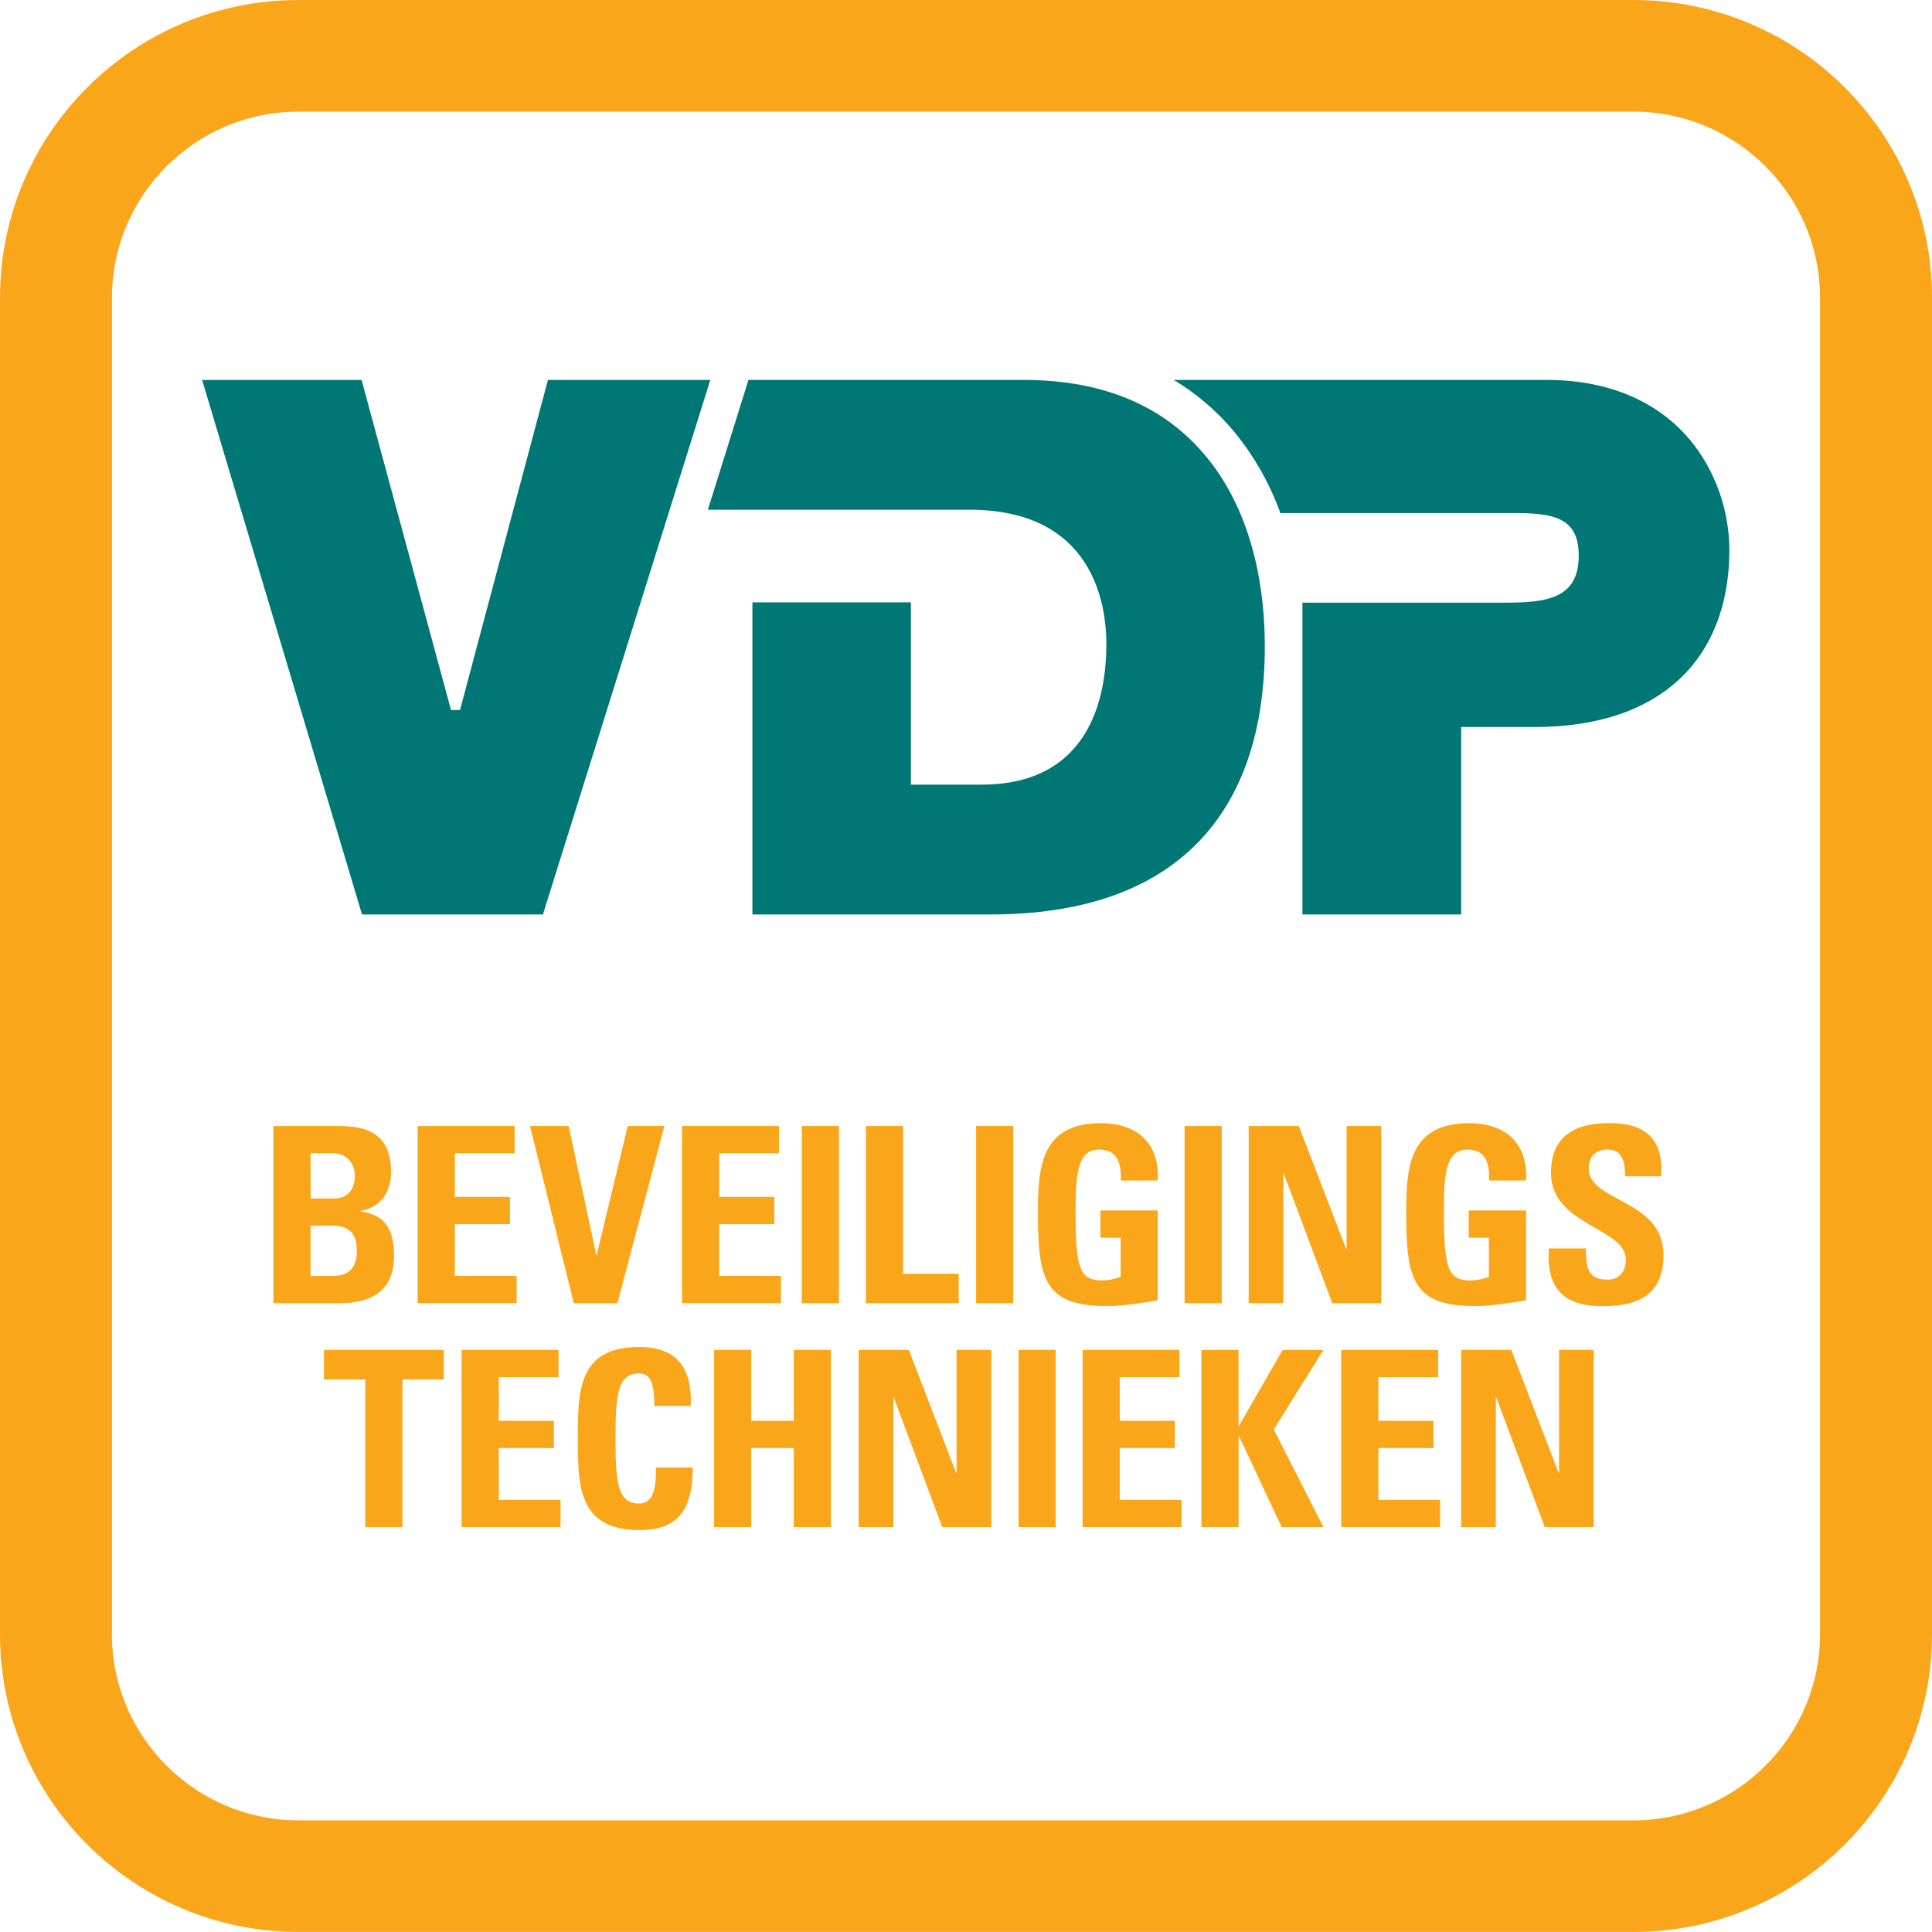
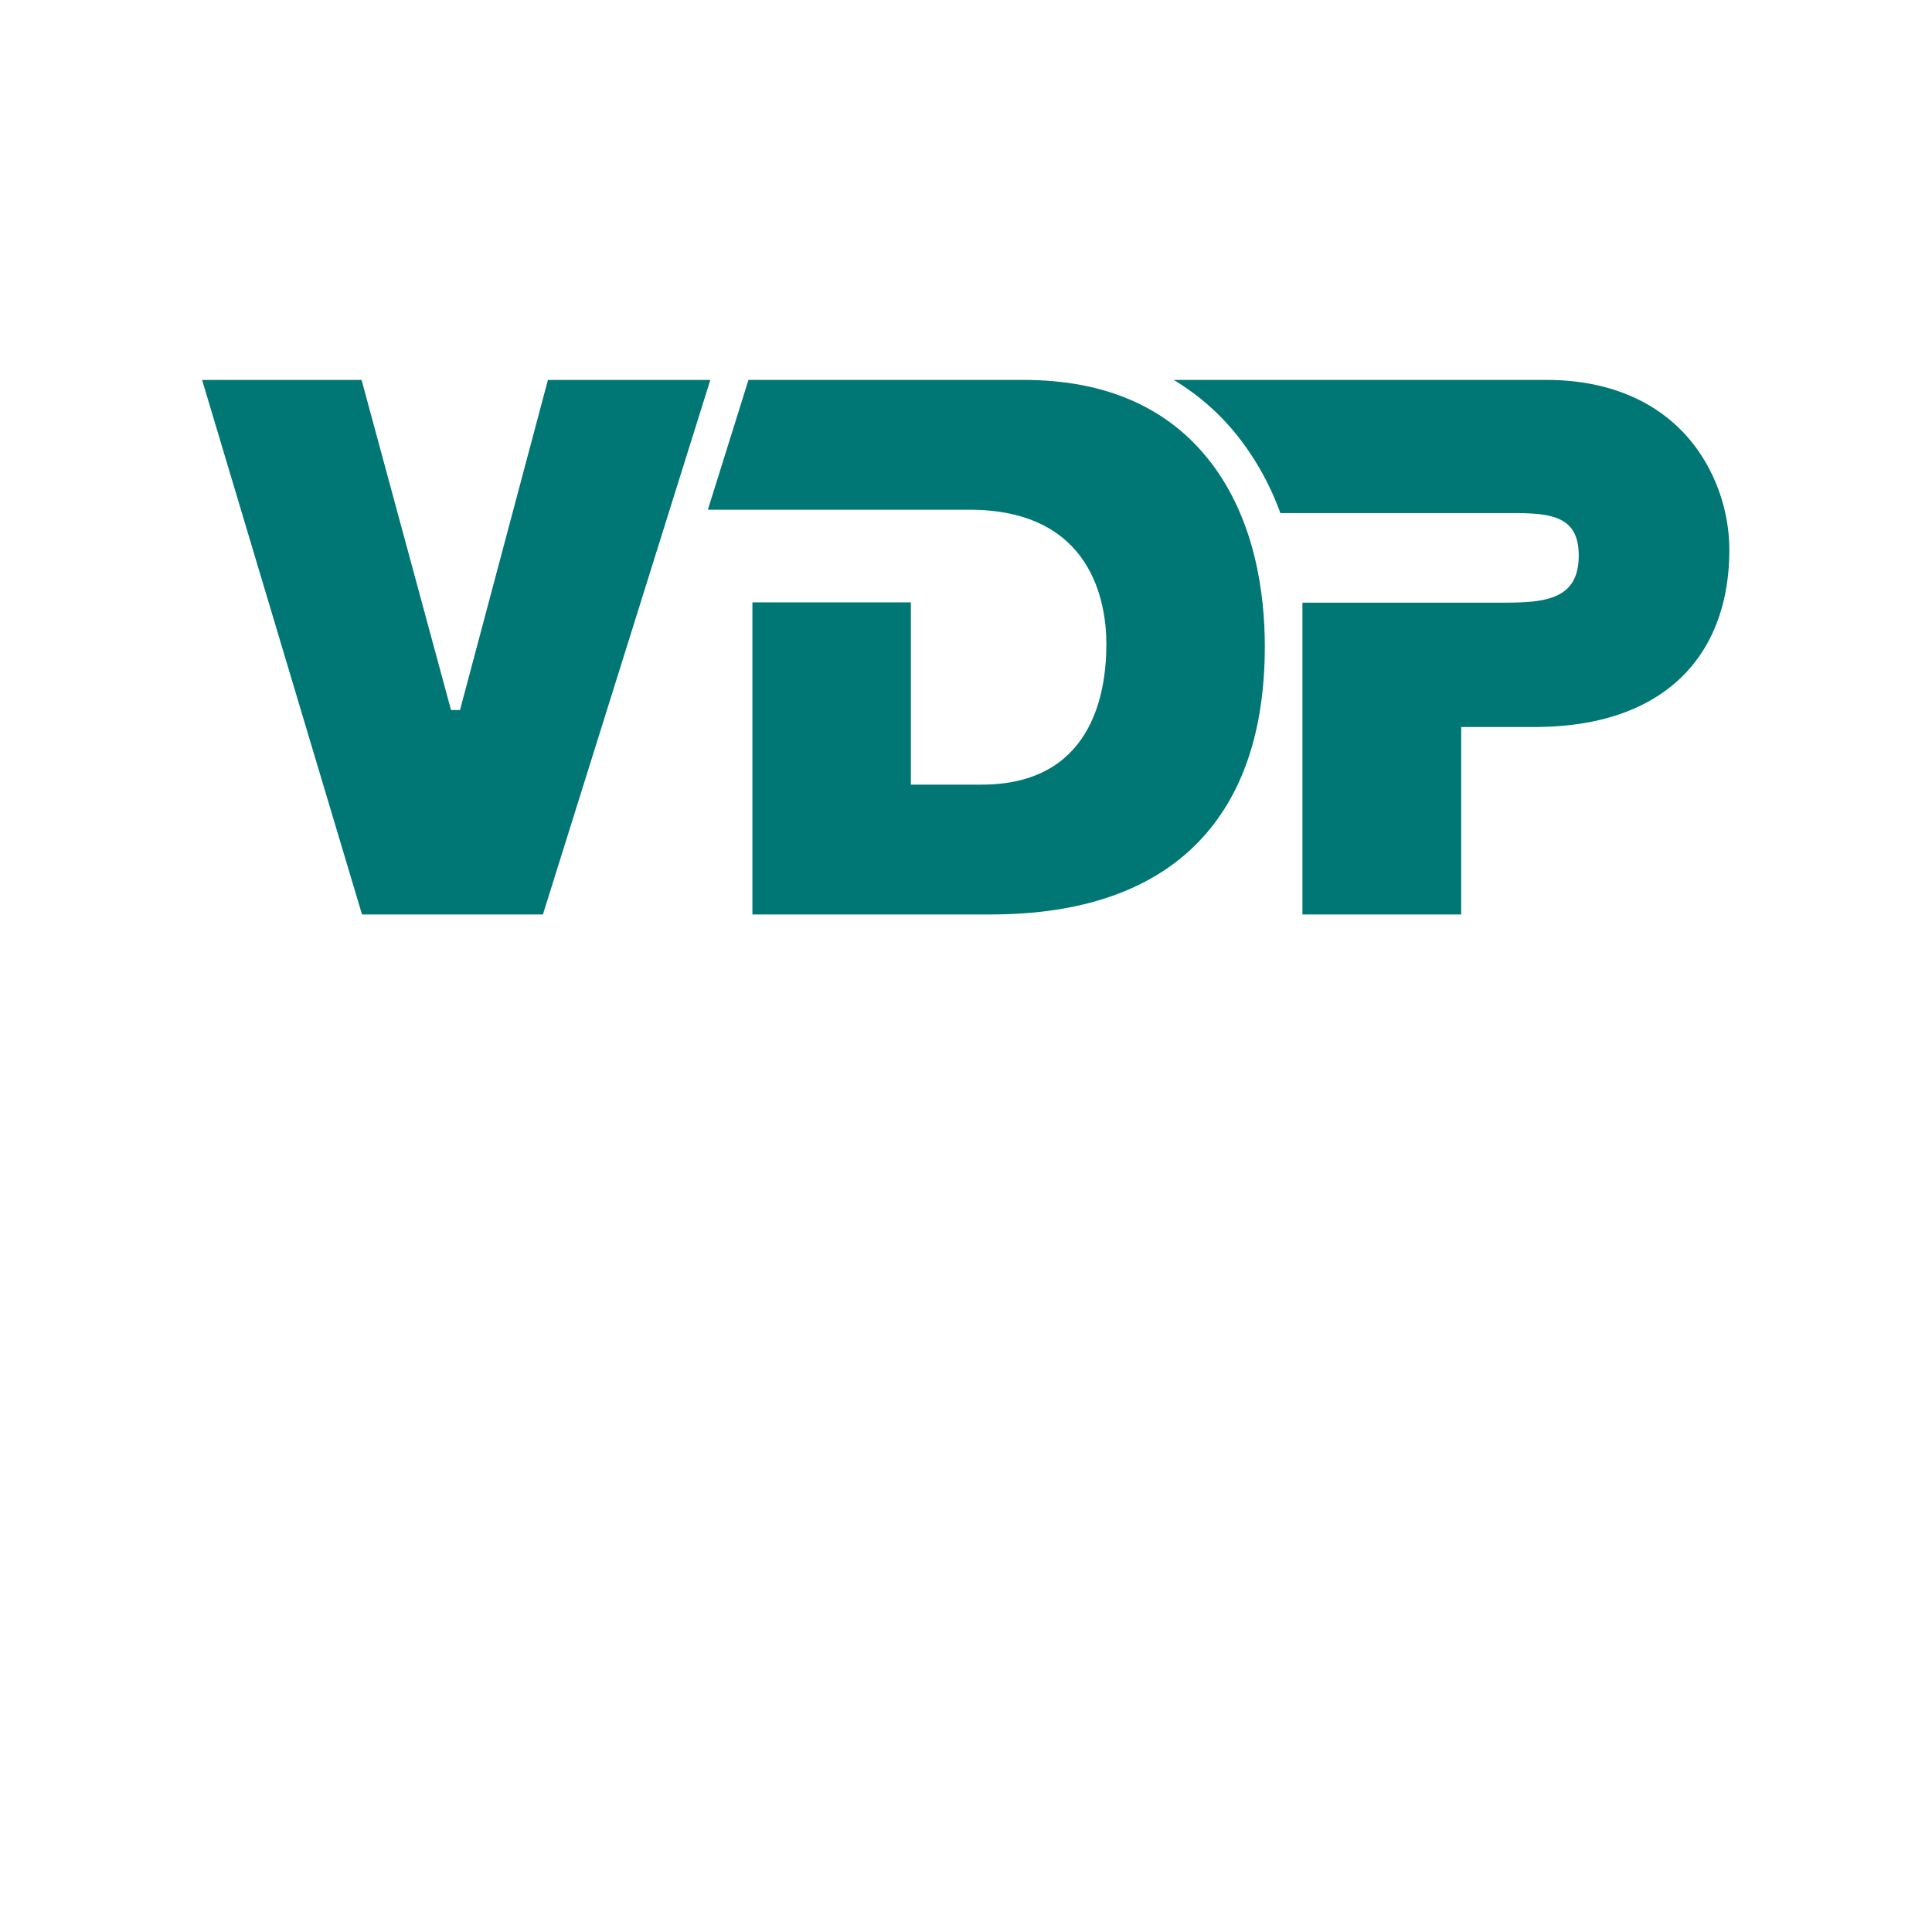
<svg xmlns="http://www.w3.org/2000/svg" width="81" height="81" fill="none" viewBox="0 0 81 81">
  <g clip-path="url(#clip0_1153_4622)">
-     <path fill="#FAA61A" d="M68.48 0H12.52C5.605 0 0 5.59 0 12.483v56.032c0 6.894 5.605 12.483 12.52 12.483h55.96c6.915 0 12.52-5.589 12.52-12.483V12.483C81 5.59 75.395 0 68.48 0zm7.826 68.517c0 4.302-3.51 7.803-7.826 7.803H12.52c-4.315 0-7.826-3.5-7.826-7.803V12.483c0-4.302 3.51-7.803 7.826-7.803h55.96c4.315 0 7.826 3.5 7.826 7.803v56.034z" />
    <path fill="#007774" d="M15.178 38.34L8.473 15.929h6.686l3.75 13.838h.377l3.686-13.838h6.808L22.762 38.34h-7.584zM50.757 19.38c-1.758-2.29-4.397-3.452-7.847-3.452H31.38l-1.703 5.442h10.96c5.187 0 5.748 3.942 5.748 5.636 0 2.2-.68 5.89-5.236 5.89h-2.96v-7.642h-6.644v13.085h9.988c3.82 0 6.746-1.017 8.696-3.023 1.858-1.91 2.799-4.673 2.799-8.216 0-2.173-.393-5.276-2.27-7.723l-.001.003z" />
    <path fill="#007774" d="M70.805 18.388c-1.372-1.609-3.438-2.46-5.972-2.46H49.206a9.942 9.942 0 012.804 2.51 11.56 11.56 0 011.67 3.073h9.726c1.63 0 2.783.128 2.783 1.778 0 1.832-1.368 1.978-3.154 1.978h-8.43v13.072h6.656V30.48h3.06c2.564 0 4.589-.652 6.017-1.94 1.416-1.28 2.165-3.174 2.165-5.48 0-1.704-.62-3.408-1.698-4.673v.001z" />
-     <path fill="#FAA61A" d="M11.463 54.637v-7.428h2.765c1.187 0 2.167.34 2.167 1.924 0 .854-.423 1.47-1.268 1.636v.02c1.104.155 1.393.864 1.393 1.883 0 1.883-1.64 1.965-2.301 1.965h-2.756zm1.557-4.392h1.043c.34 0 .814-.226.814-.947 0-.544-.37-.946-.897-.946h-.958v1.893h-.002zm0 3.25h.867c.33 0 1.073-.011 1.073-1.049 0-.658-.248-1.06-1.032-1.06h-.908v2.109zM17.51 54.637v-7.428h4.066v1.142H19.07v1.83h2.31v1.142h-2.31v2.17h2.59v1.142h-4.148l-.001.002zM22.222 47.21h1.62l1.156 5.4h.02l1.3-5.4h1.537l-1.97 7.429h-1.827l-1.836-7.428zM28.593 54.637v-7.428h4.066v1.142h-2.507v1.83h2.31v1.142h-2.31v2.17h2.59v1.142h-4.147l-.002.002zM33.617 54.637v-7.428h1.558v7.428h-1.558zM36.305 54.637v-7.428h1.557v6.193h2.332v1.235h-3.889zM40.923 54.637v-7.428h1.558v7.428h-1.558zM46.993 49.493c.011-.688-.103-1.296-.929-1.296-.97 0-.97 1.306-.97 2.746 0 2.325.228 2.737 1.114 2.737.257 0 .537-.061.774-.144v-1.645h-.847v-1.142h2.404v3.765c-.423.082-1.486.246-2.105.246-2.62 0-2.919-1.08-2.919-3.897 0-1.872.093-3.775 2.64-3.775 1.528 0 2.477.854 2.384 2.407h-1.548l.002-.002zM49.664 54.637v-7.428h1.557v7.428h-1.557zM52.352 54.637v-7.428h2.103l1.98 5.144h.021v-5.144h1.455v7.428h-2.053l-2.033-5.432h-.02v5.432H52.35h.002zM62.434 49.493c.011-.688-.102-1.296-.928-1.296-.97 0-.97 1.306-.97 2.746 0 2.325.227 2.737 1.113 2.737.258 0 .537-.061.774-.144v-1.645h-.846v-1.142h2.404v3.765c-.424.082-1.487.246-2.106.246-2.62 0-2.919-1.08-2.919-3.897 0-1.872.094-3.775 2.641-3.775 1.527 0 2.477.854 2.383 2.407h-1.547l.001-.002zM67.142 54.76c-1.928 0-2.29-1.13-2.207-2.418h1.557c0 .71.031 1.306.887 1.306.526 0 .784-.34.784-.843 0-1.338-3.137-1.42-3.137-3.631 0-1.163.558-2.088 2.456-2.088 1.516 0 2.27.68 2.167 2.232h-1.516c0-.556-.093-1.122-.722-1.122-.505 0-.804.278-.804.793 0 1.409 3.137 1.286 3.137 3.622 0 1.923-1.414 2.15-2.6 2.15h-.002zM18.605 56.597v1.235h-1.733v6.193h-1.557v-6.193h-1.732v-1.235h5.024-.002zM19.352 64.025v-7.428h4.065v1.142h-2.506v1.83h2.31v1.142h-2.31v2.17h2.59v1.142h-4.147l-.002.002zM24.226 60.31c0-1.965 0-3.836 2.568-3.836 1.589 0 2.229.875 2.167 2.468h-1.527c0-.987-.175-1.358-.64-1.358-.876 0-.99.823-.99 2.726s.114 2.726.99 2.726c.722 0 .692-.926.712-1.511h1.537c0 1.985-.794 2.623-2.249 2.623-2.568 0-2.568-1.892-2.568-3.836v-.002zM33.279 59.57v-2.973h1.557v7.428H33.28v-3.313h-1.785v3.313h-1.557v-7.428h1.557v2.972h1.785zM36 64.025v-7.428h2.104l1.98 5.144h.02v-5.144h1.456v7.428h-2.054l-2.032-5.432h-.02v5.431h-1.456H36zM42.703 64.025v-7.428h1.557v7.428h-1.557zM45.387 64.025v-7.428h4.065v1.142h-2.506v1.83h2.31v1.142h-2.31v2.17h2.59v1.142h-4.148l-.001.002zM53.775 56.597h1.712l-2.084 3.333 2.084 4.093h-1.753l-1.785-3.806h-.02v3.806H50.37v-7.427h1.557v3.179h.02l1.827-3.18v.002zM56.23 64.025v-7.428h4.066v1.142h-2.507v1.83h2.31v1.142h-2.31v2.17h2.59v1.142h-4.147l-.002.002zM61.26 64.025v-7.428h2.103l1.98 5.144h.021v-5.144h1.455v7.428h-2.053l-2.033-5.432h-.02v5.431h-1.455.001z" />
  </g>
  <defs>
    <clipPath id="clip0_1153_4622">
      <path fill="#fff" d="M0 0H81V81H0z" />
    </clipPath>
  </defs>
</svg>